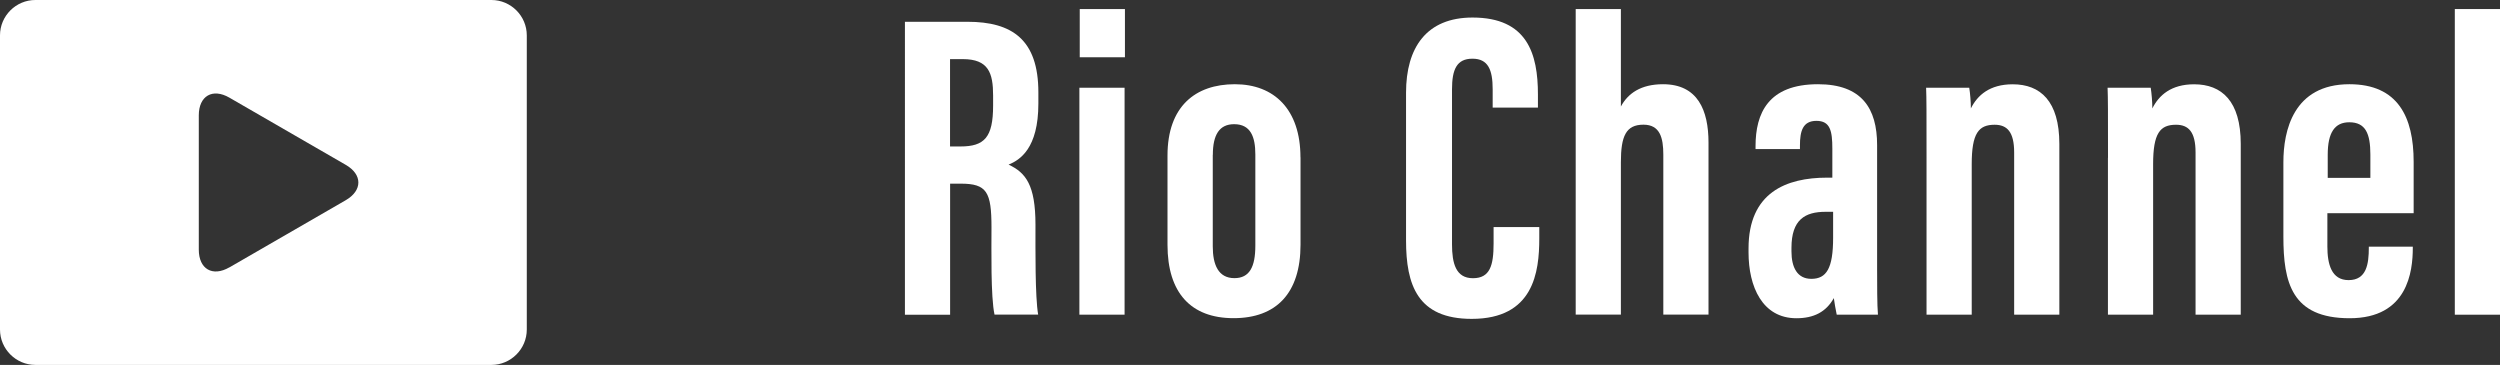
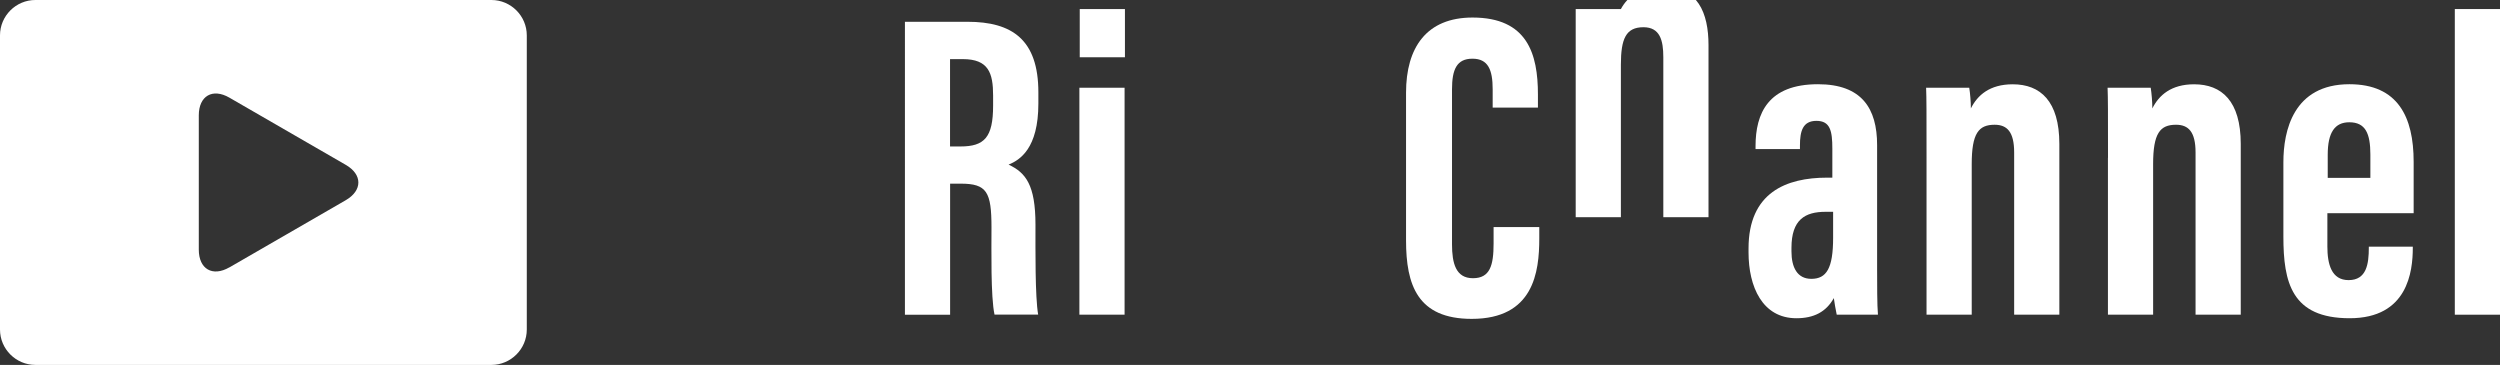
<svg xmlns="http://www.w3.org/2000/svg" id="_レイヤー_2" viewBox="0 0 353.51 51.6">
  <rect x="0" y="0" width="353.51" height="51.6" fill="#333333" stroke="none" />
  <defs>
    <style>.cls-1{fill:#fff;stroke-width:0px;}</style>
  </defs>
  <g id="_レイヤー_42">
    <g id="_レイヤー_10">
      <path class="cls-1" d="m134.35,25.98v18.52h-6.39V3.08h8.85c6.3,0,10.02,2.52,10.02,9.98v1.58c0,6.36-2.61,7.98-4.21,8.64,2.42,1.13,3.8,2.87,3.8,8.49,0,3.49-.06,10.21.38,12.72h-6.17c-.55-2.5-.43-9.3-.43-12.31,0-5.05-.65-6.21-4.36-6.21h-1.48Zm0-5.27h1.46c3.38,0,4.62-1.27,4.62-5.78v-1.42c0-3.2-.66-5.15-4.28-5.15h-1.81v12.35Z" />
      <path class="cls-1" d="m152.63,12.41h6.39v32.09h-6.39V12.41Zm.05-11.13h6.39v6.82h-6.39V1.28Z" />
-       <path class="cls-1" d="m183.9,22.26v12.33c0,6.87-3.42,10.4-9.47,10.4s-9.34-3.61-9.34-10.36v-12.64c0-6.95,3.95-10.08,9.52-10.08s9.28,3.57,9.28,10.35Zm-12.41-.37v12.96c0,2.59.79,4.48,3.06,4.48,2.13,0,2.96-1.58,2.96-4.59v-12.91c0-2.47-.66-4.27-3-4.27-2.08,0-3.01,1.49-3.01,4.33Z" />
      <path class="cls-1" d="m217.66,32.11v1.61c0,4.74-.79,11.37-9.55,11.37-7.67,0-9.29-4.79-9.29-11.11V13.11c0-6.39,2.9-10.63,9.4-10.63,7.77,0,9.25,5.15,9.25,10.89v1.85h-6.4v-2.6c0-2.75-.64-4.32-2.86-4.32s-2.89,1.51-2.89,4.34v21.9c0,2.7.54,4.8,2.96,4.8s2.92-1.82,2.92-4.91v-2.32h6.46Z" />
-       <path class="cls-1" d="m229.2,1.28v13.78c1-1.85,2.81-3.15,5.96-3.15,4.91,0,6.43,3.68,6.43,8.26v24.32h-6.39v-22.63c0-2.37-.47-4.23-2.81-4.23-2.48,0-3.19,1.63-3.19,5.3v21.56h-6.39V1.28h6.39Z" />
+       <path class="cls-1" d="m229.2,1.28c1-1.85,2.81-3.15,5.96-3.15,4.91,0,6.43,3.68,6.43,8.26v24.32h-6.39v-22.63c0-2.37-.47-4.23-2.81-4.23-2.48,0-3.19,1.63-3.19,5.3v21.56h-6.39V1.28h6.39Z" />
      <path class="cls-1" d="m265.43,37.93c0,2.02,0,5.35.12,6.57h-5.83c-.13-.6-.36-1.9-.41-2.35-1.09,1.96-2.83,2.85-5.29,2.85-4.82,0-6.77-4.47-6.77-9.31v-.56c0-7.91,5.33-10.01,11.11-10.01h.74v-4.1c0-2.51-.3-3.93-2.25-3.93s-2.33,1.48-2.33,3.47v.52h-6.28v-.41c0-4.64,1.78-8.76,8.83-8.76,6.19,0,8.36,3.42,8.36,8.6v17.42Zm-6.22-7.98h-1.06c-2.91,0-4.83,1.1-4.83,5.1v.5c0,2.26.82,3.88,2.81,3.88,2.14,0,3.08-1.48,3.08-5.8v-3.68Z" />
      <path class="cls-1" d="m272.42,22.31c0-6.52,0-8.44-.06-9.9h6.1c.12.74.23,1.99.23,2.92.93-1.86,2.65-3.41,5.92-3.41,3.9,0,6.59,2.37,6.59,8.43v24.15h-6.39v-22.95c0-2.9-1-3.91-2.76-3.91-2.27,0-3.24,1.21-3.24,5.57v21.29h-6.39v-22.19Z" />
      <path class="cls-1" d="m298.08,22.31c0-6.52,0-8.44-.06-9.9h6.1c.12.74.23,1.99.23,2.92.93-1.86,2.65-3.41,5.91-3.41,3.9,0,6.59,2.37,6.59,8.43v24.15h-6.39v-22.95c0-2.9-1-3.91-2.76-3.91-2.27,0-3.24,1.21-3.24,5.57v21.29h-6.39v-22.19Z" />
      <path class="cls-1" d="m329.1,30.15v4.71c0,2.48.57,4.75,3,4.75,2.54,0,2.86-2.28,2.86-4.58v-.15h6.22v.15c0,3.37-.72,9.97-8.93,9.97s-9.37-5.06-9.37-11.55v-10.52c0-4.39,1.38-11.02,9.34-11.02,6.85,0,9.08,4.62,9.08,10.97v7.27h-12.2Zm6.08-5v-3.29c0-2.97-.68-4.57-2.98-4.57-2.06,0-3.05,1.46-3.05,4.58v3.28h6.03Z" />
      <path class="cls-1" d="m347.12,44.5V1.28h6.39v43.22h-6.39Z" />
      <path class="cls-1" d="m5,0C2.25,0,0,2.25,0,5v41.6c0,2.75,2.25,5,5,5h64.49c2.75,0,5-2.25,5-5V5c0-2.75-2.25-5-5-5H5Zm27.44,37.8c-2.38,1.38-4.33.25-4.33-2.5v-18.99c0-2.75,1.95-3.88,4.33-2.5l16.45,9.5c2.38,1.37,2.38,3.62,0,5l-16.45,9.5Z" />
    </g>
  </g>
</svg>